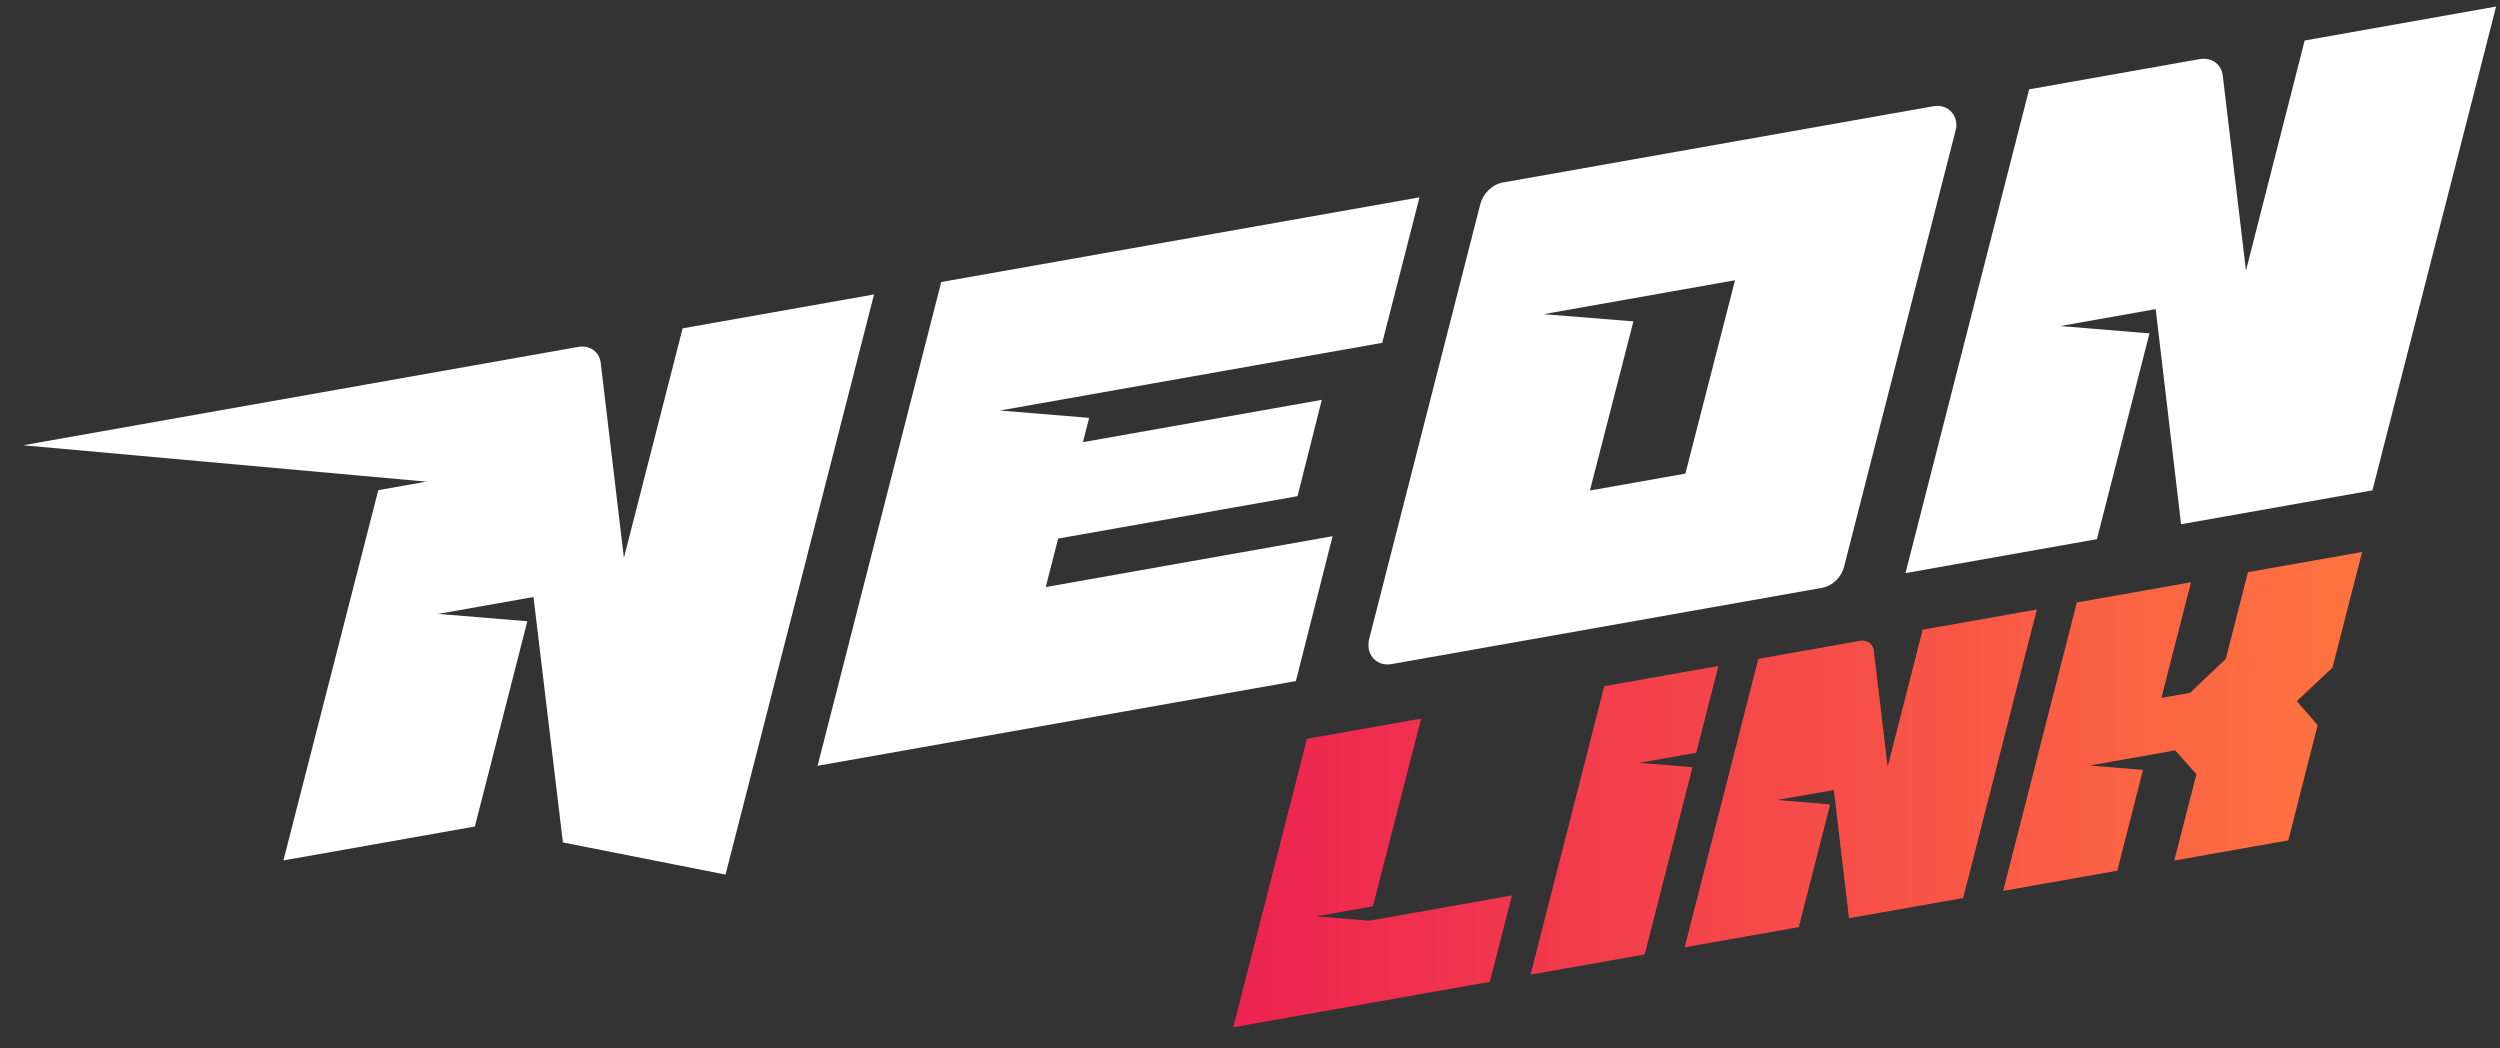
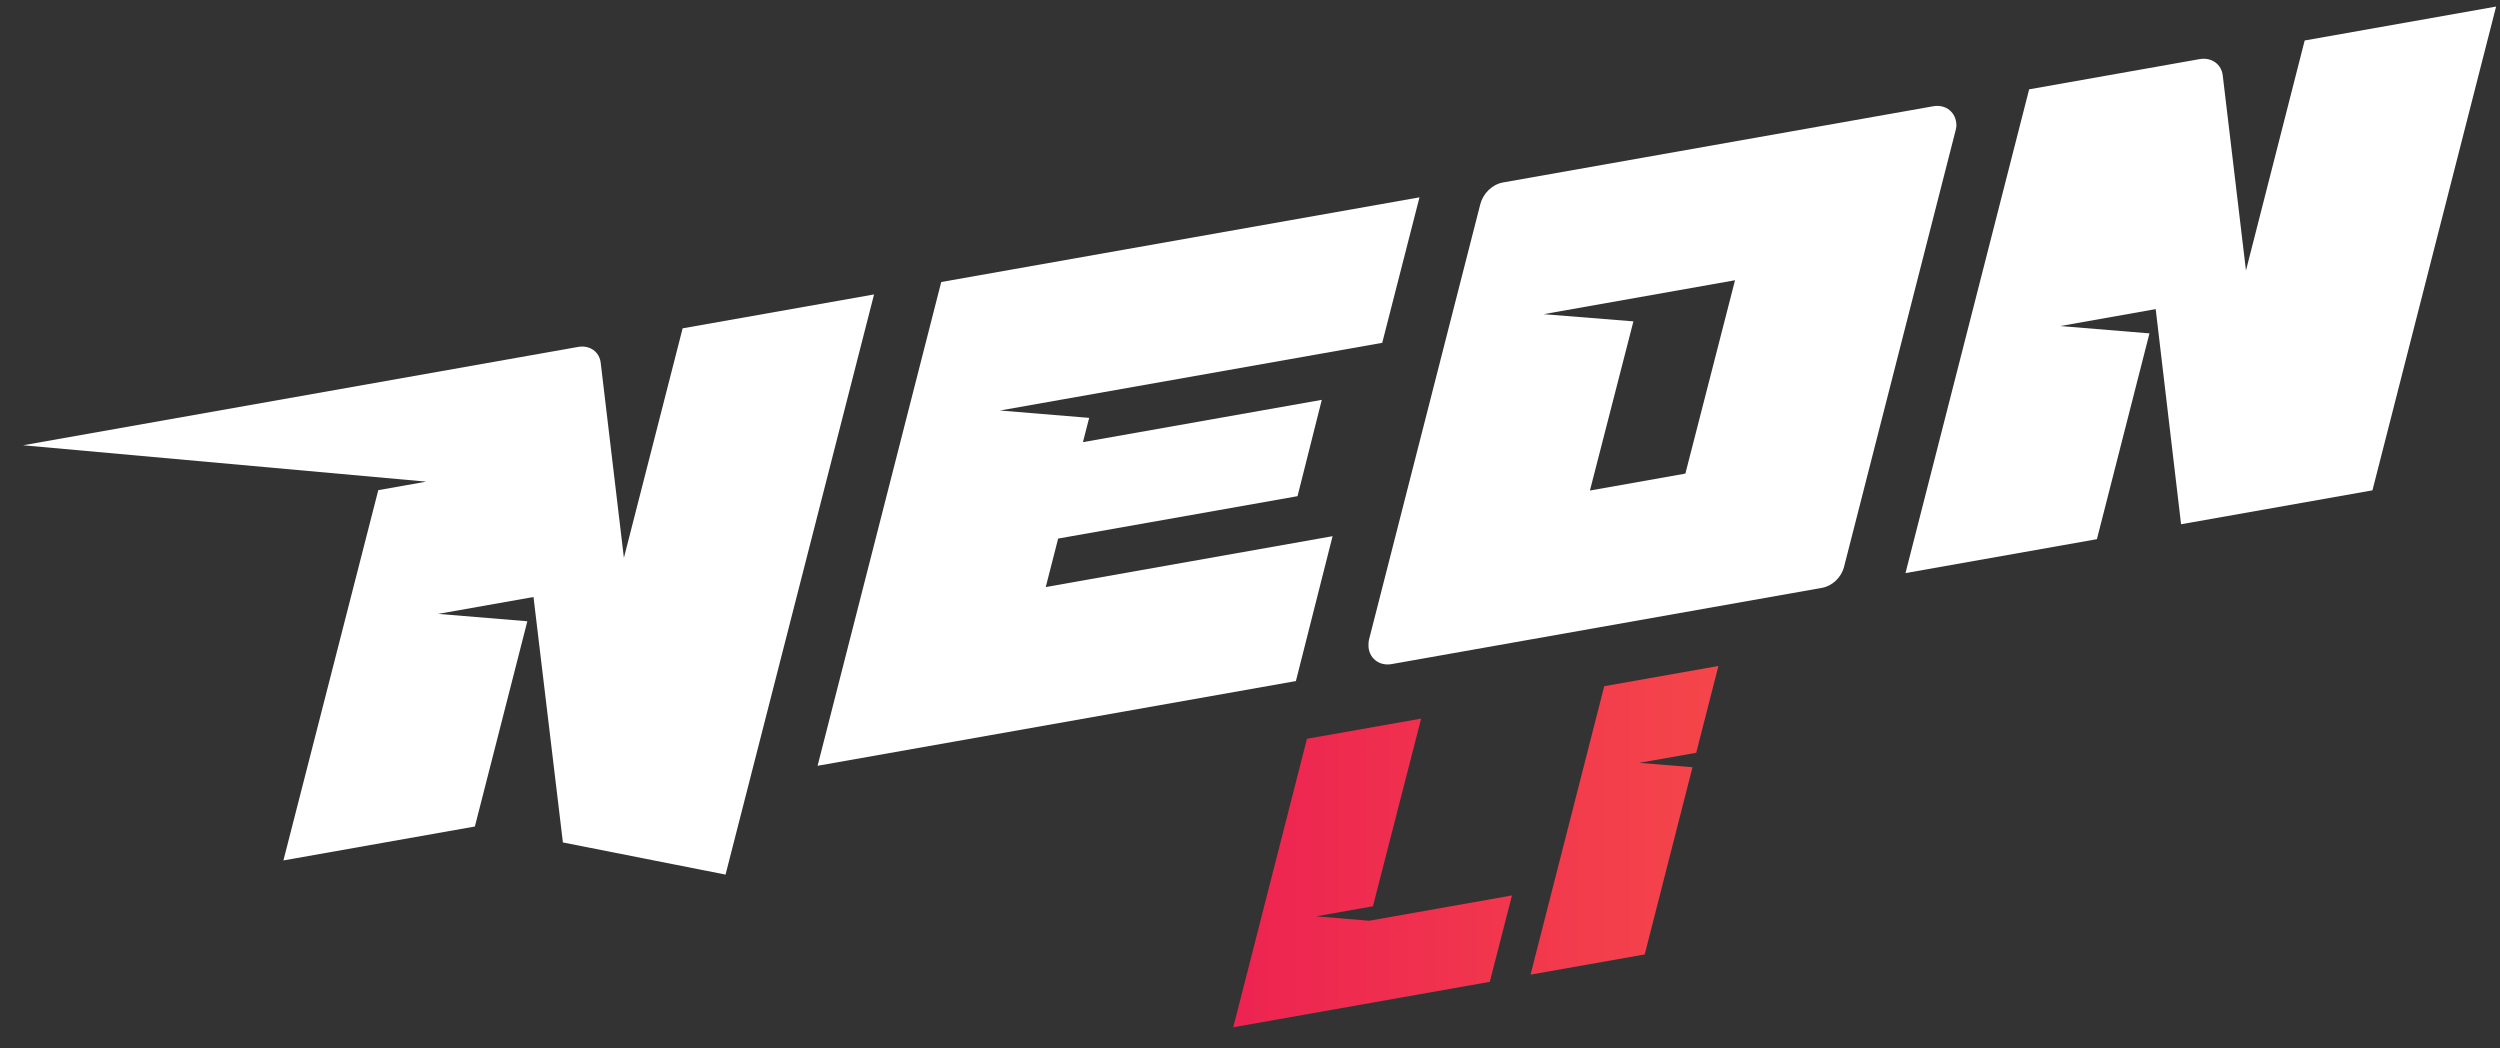
<svg xmlns="http://www.w3.org/2000/svg" width="93" height="39" viewBox="0 0 93 39" fill="none">
  <rect x="0" y="0" width="93" height="39" fill="#333333" stroke="none" />
  <path d="M51.074 33.713L48.956 34.088L50.936 34.251L56.246 33.31L55.42 36.524L45.877 38.214L48.619 27.483L52.866 26.732L51.074 33.71V33.713Z" fill="url(#paint0_linear_1155_53)" />
  <path d="M56.936 36.256L59.678 25.526L63.925 24.774L63.099 28.003L60.981 28.378L62.961 28.541L61.183 35.505L56.936 36.256Z" fill="url(#paint1_linear_1155_53)" />
-   <path d="M73.029 33.406L68.782 34.157L68.219 29.386L66.101 29.761L68.081 29.924L66.915 34.489L62.669 35.24L65.41 24.509L69.194 23.838C69.456 23.791 69.682 23.952 69.707 24.211L70.221 28.527L71.524 23.424L75.771 22.673L73.029 33.404V33.406Z" fill="url(#paint2_linear_1155_53)" />
-   <path d="M80.882 32.015L81.708 28.8L80.918 27.914L77.737 28.477L79.717 28.64L78.764 32.39L74.517 33.141L77.259 22.411L81.506 21.66L80.404 25.962L81.47 25.774L82.799 24.512L83.624 21.284L87.871 20.533L86.769 24.835L85.441 26.083L86.217 26.973L85.126 31.261L80.879 32.012L80.882 32.015Z" fill="url(#paint3_linear_1155_53)" />
  <path d="M19.849 22.208L16.298 22.837L19.617 23.111L17.665 30.746L10.543 32.008L14.072 18.234L15.859 17.917L0.859 16.564L21.509 12.905C21.928 12.83 22.306 13.079 22.348 13.512L23.209 20.752L25.394 12.214L32.515 10.953L26.99 32.535L20.94 31.339L19.846 22.208H19.849Z" fill="white" />
  <path d="M48.205 25.336L30.414 28.487L35.014 10.491L52.805 7.341L51.419 12.753L37.198 15.271L40.517 15.545L40.285 16.448L49.171 14.874L48.268 18.458L39.363 20.035L38.902 21.838L49.572 19.946L48.208 25.333L48.205 25.336Z" fill="white" />
  <path d="M71.916 3.953C72.4 3.867 72.778 4.198 72.778 4.662C72.778 4.745 72.756 4.814 72.736 4.9L68.597 21.092C68.492 21.49 68.155 21.802 67.777 21.868L51.77 24.704C51.286 24.79 50.908 24.458 50.908 24.016C50.908 23.933 50.908 23.87 50.93 23.782L55.069 7.589C55.174 7.192 55.511 6.86 55.909 6.788L71.916 3.953ZM64.544 10.425L57.422 11.687L60.763 11.955L59.145 18.248L62.696 17.618L64.544 10.422V10.425Z" fill="white" />
  <path d="M88.258 18.24L81.136 19.502L80.192 11.499L76.641 12.129L79.96 12.402L78.005 20.057L70.884 21.319L75.484 3.323L81.827 2.199C82.269 2.122 82.647 2.39 82.688 2.823L83.55 10.063L85.734 1.506L92.855 0.244L88.255 18.24H88.258Z" fill="white" />
  <defs>
    <linearGradient id="paint0_linear_1155_53" x1="45.877" y1="29.373" x2="87.871" y2="29.373" gradientUnits="userSpaceOnUse">
      <stop stop-color="#ED2351" />
      <stop offset="1" stop-color="#FF7440" />
    </linearGradient>
    <linearGradient id="paint1_linear_1155_53" x1="45.877" y1="29.373" x2="87.871" y2="29.373" gradientUnits="userSpaceOnUse">
      <stop stop-color="#ED2351" />
      <stop offset="1" stop-color="#FF7440" />
    </linearGradient>
    <linearGradient id="paint2_linear_1155_53" x1="45.877" y1="29.373" x2="87.871" y2="29.373" gradientUnits="userSpaceOnUse">
      <stop stop-color="#ED2351" />
      <stop offset="1" stop-color="#FF7440" />
    </linearGradient>
    <linearGradient id="paint3_linear_1155_53" x1="45.877" y1="29.373" x2="87.871" y2="29.373" gradientUnits="userSpaceOnUse">
      <stop stop-color="#ED2351" />
      <stop offset="1" stop-color="#FF7440" />
    </linearGradient>
  </defs>
</svg>